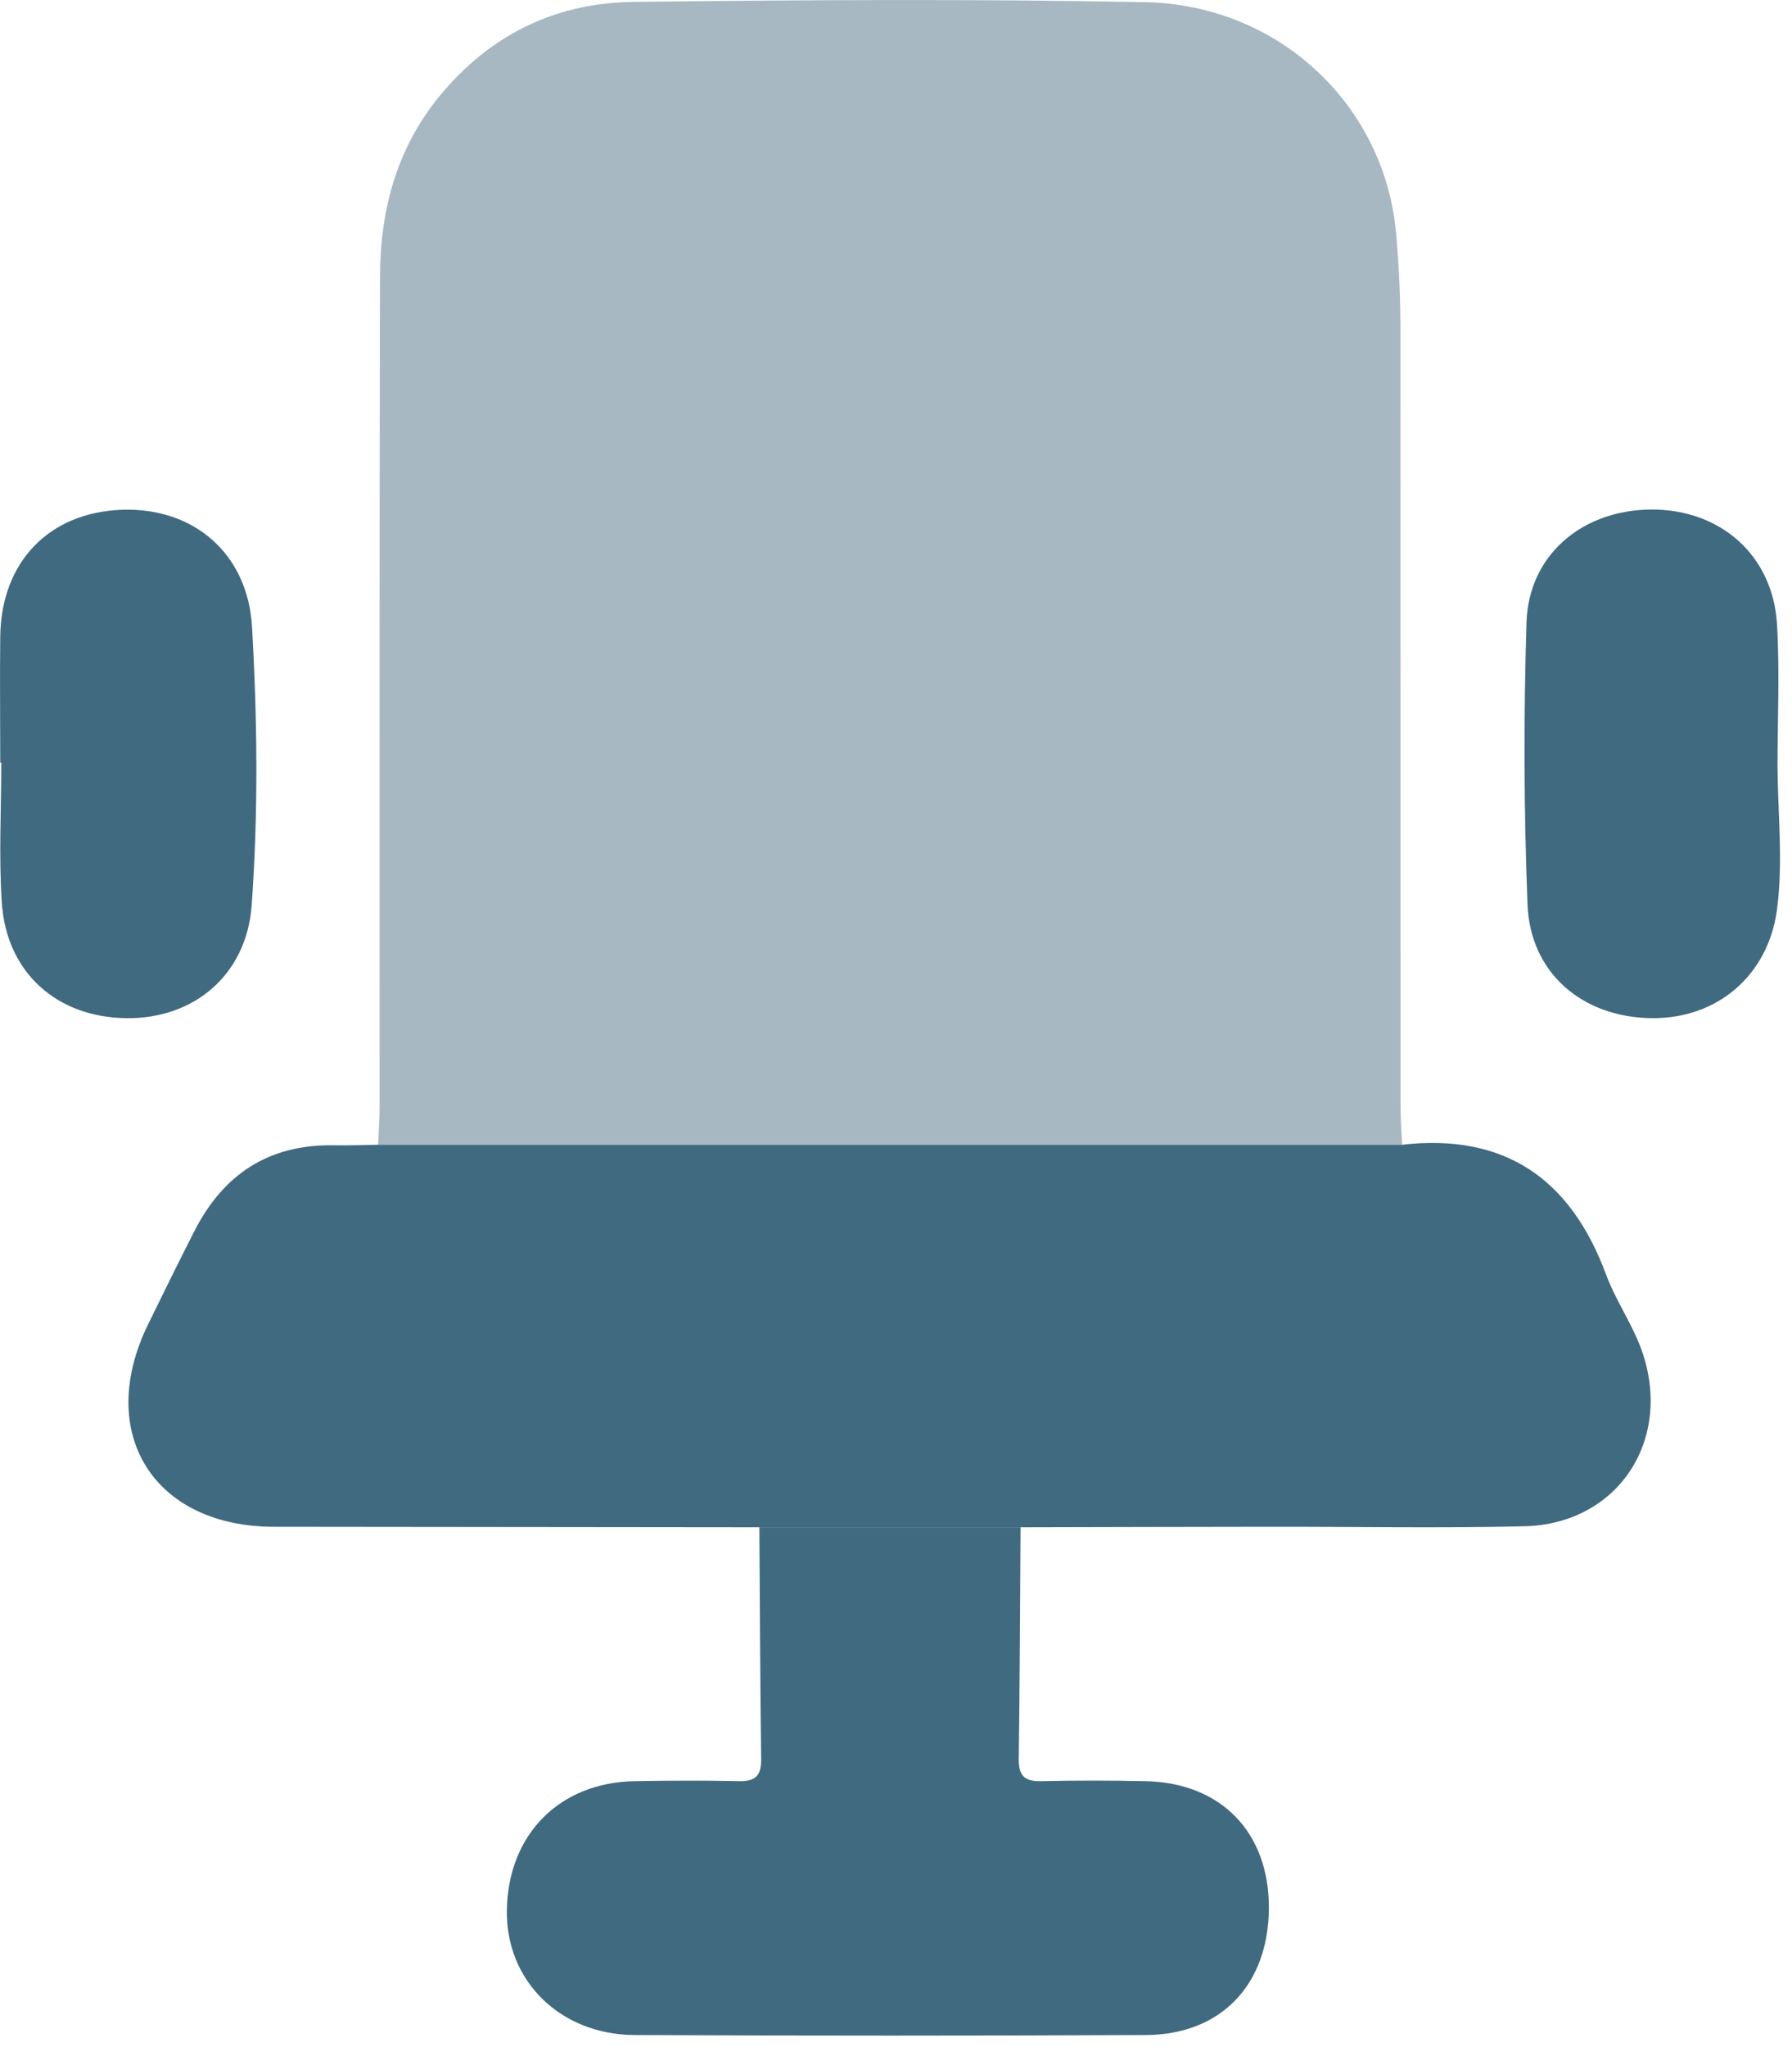
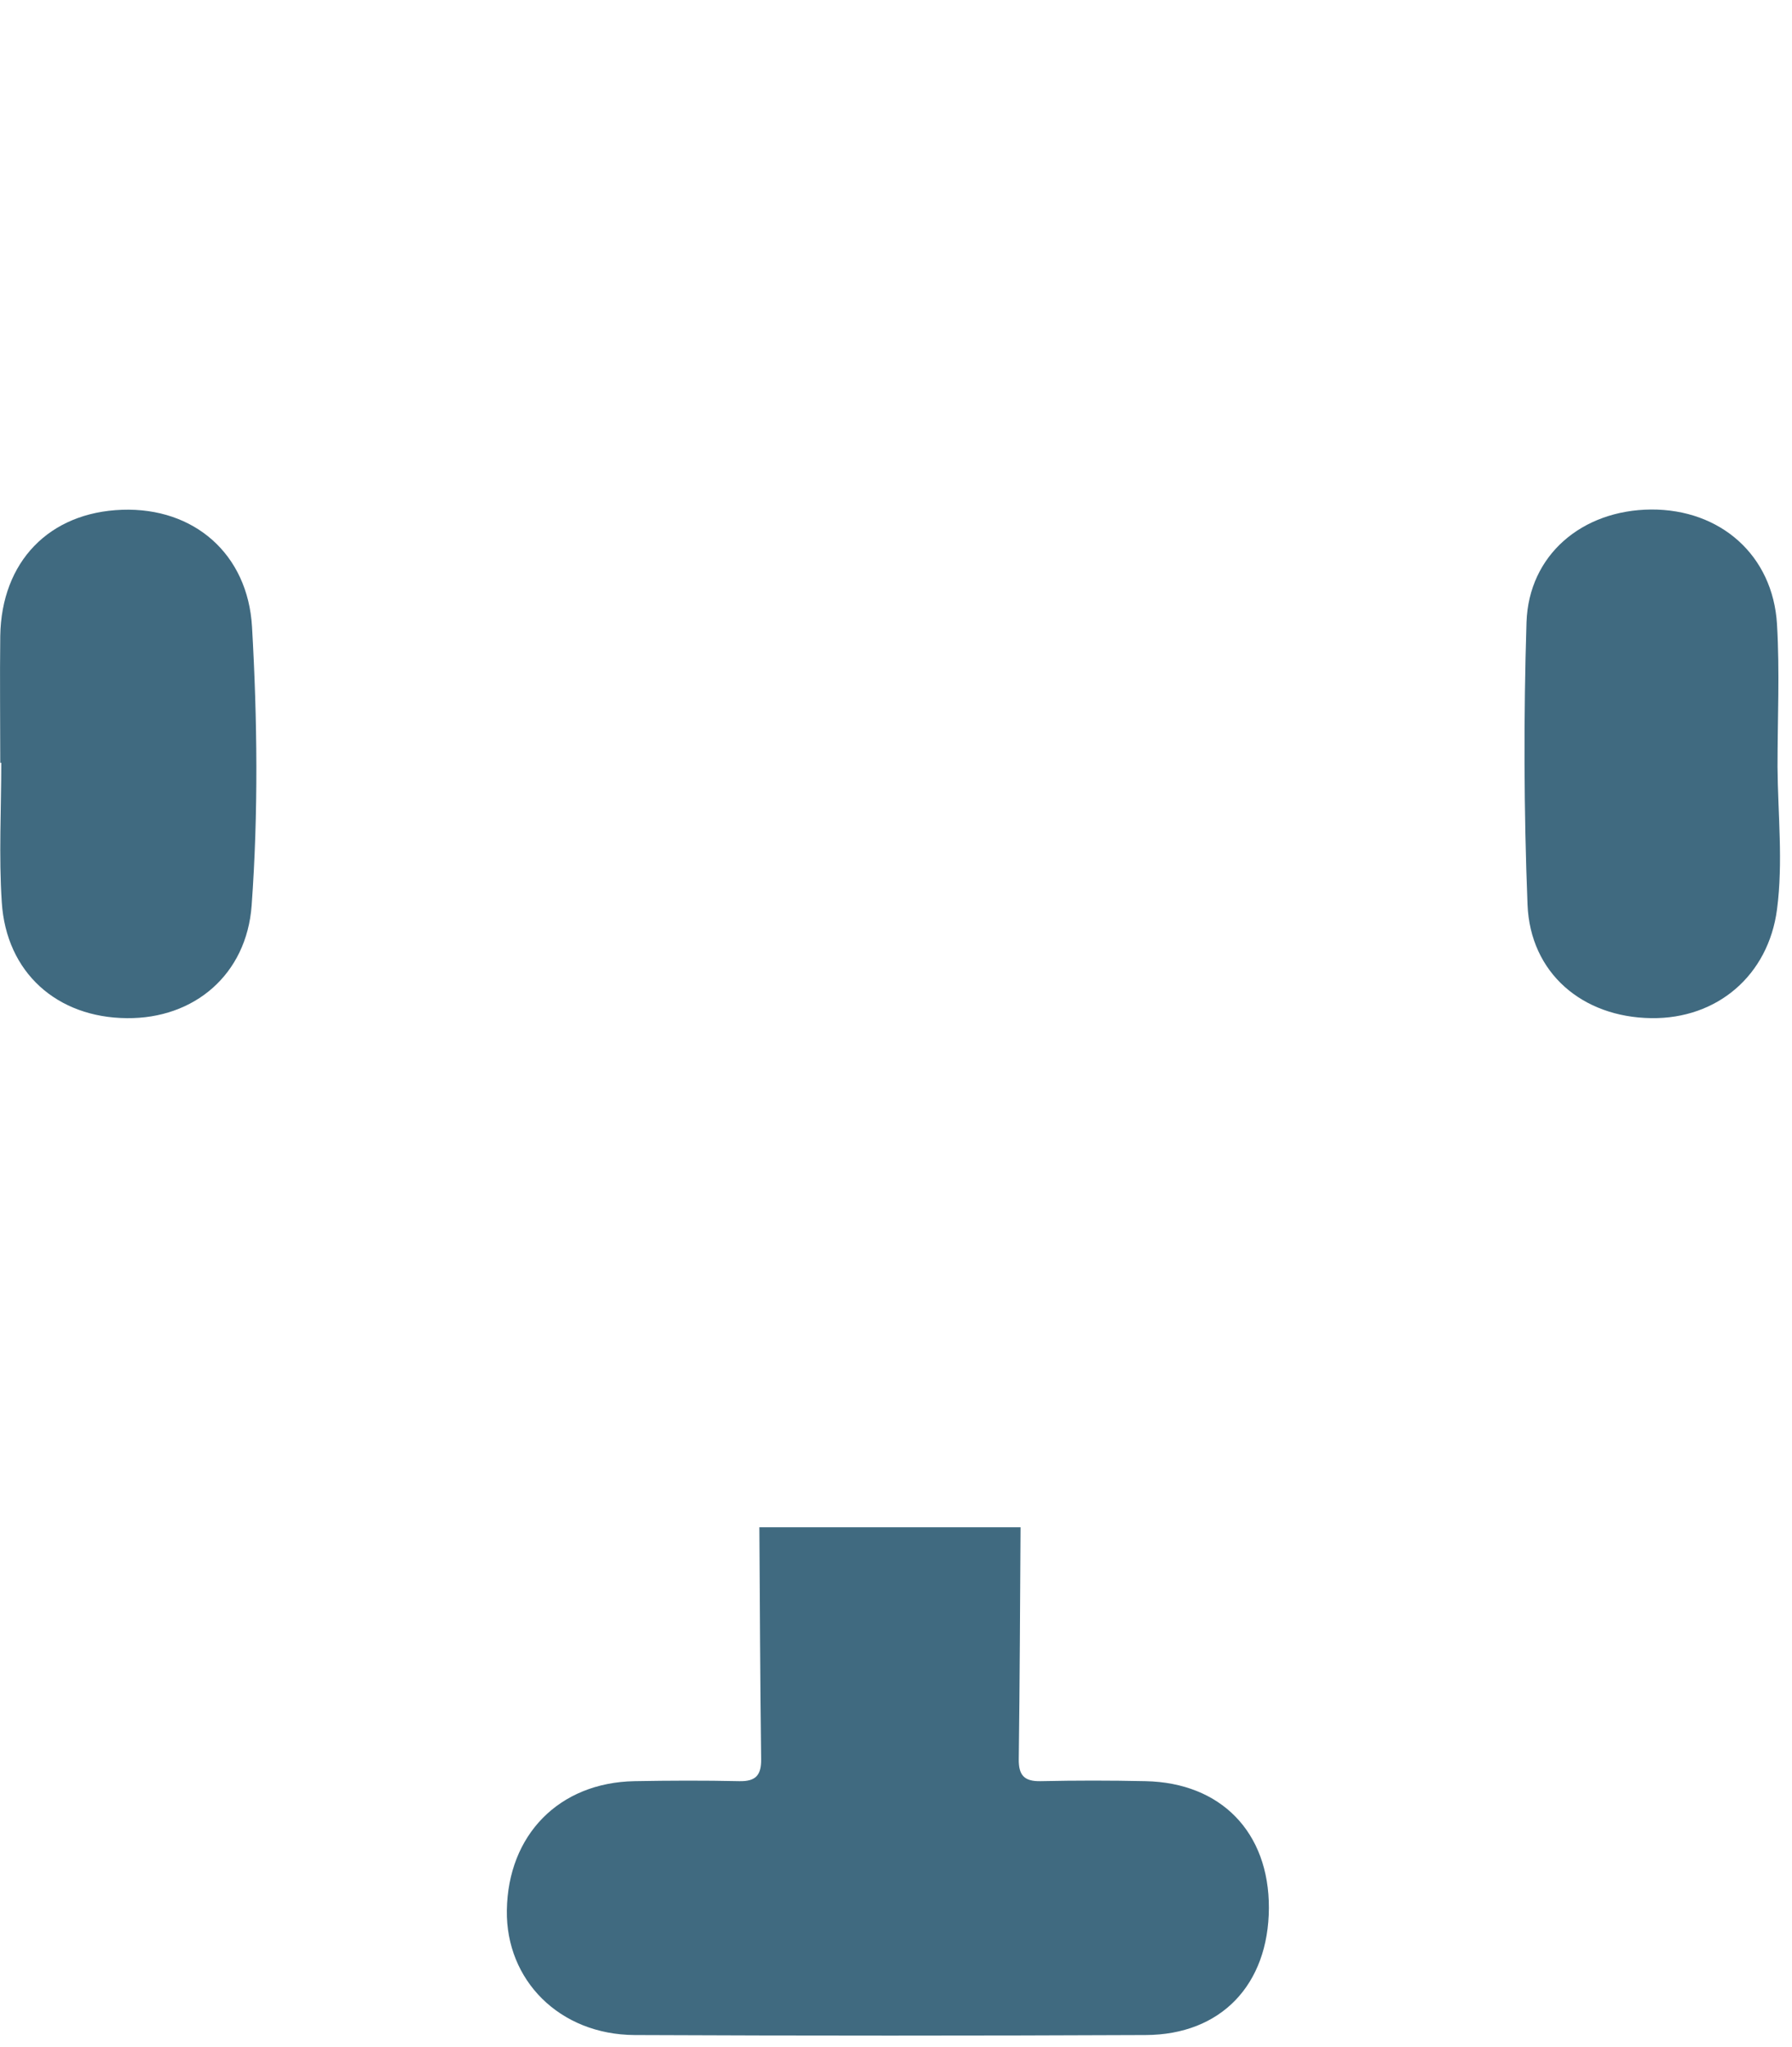
<svg xmlns="http://www.w3.org/2000/svg" width="141" height="161" viewBox="0 0 141 161" fill="none">
-   <path d="M29.75 90.05C29.79 89.05 29.87 88.06 29.87 87.06C29.87 65.32 29.85 43.57 29.9 21.83C29.91 16.38 31.26 11.38 34.97 7.1C38.94 2.51 43.97 0.22 49.85 0.15C63.26 -0.01 76.68 -0.09 90.09 0.17C100.58 0.37 108.95 8.22 109.85 18.37C110.07 20.86 110.19 23.34 110.19 25.83C110.2 46.24 110.19 66.65 110.2 87.06C110.2 88.06 110.28 89.05 110.32 90.05H29.75Z" fill="#A7B8C2" />
-   <path d="M29.75 90.05H110.3C118.41 89.121 123.59 92.74 126.37 100.26C127.17 102.42 128.57 104.33 129.29 106.56C131.52 113.47 127.19 119.89 119.94 120.06C113.3 120.22 106.64 120.09 100 120.1C93.44 120.1 86.87 120.13 80.31 120.14C73.46 120.14 66.61 120.14 59.76 120.14C47.03 120.13 34.3 120.11 21.58 120.1C12.08 120.1 7.48 112.72 11.65 104.18C12.85 101.72 14.06 99.27 15.3 96.831C17.58 92.361 21.17 90.001 26.27 90.091C27.43 90.111 28.6 90.07 29.76 90.05H29.75Z" fill="#406A80" />
  <path d="M59.75 120.141C66.6 120.141 73.45 120.141 80.3 120.141C80.26 126.211 80.24 132.291 80.16 138.361C80.14 139.641 80.58 140.141 81.89 140.111C84.64 140.051 87.38 140.051 90.13 140.111C96.08 140.231 99.86 144.141 99.84 150.091C99.81 156.121 96.08 160.061 90.14 160.081C76.74 160.141 63.33 160.141 49.93 160.081C44.05 160.051 39.8 155.791 39.88 150.271C39.97 144.321 44 140.221 49.92 140.111C52.67 140.061 55.42 140.051 58.16 140.111C59.47 140.141 59.91 139.641 59.89 138.361C59.81 132.291 59.79 126.211 59.75 120.141Z" fill="#406A80" />
  <path d="M0.02 60.011C0.02 56.681 -0.02 53.361 0.02 50.031C0.11 44.171 3.88 40.301 9.6 40.101C15.26 39.901 19.5 43.571 19.83 49.311C20.25 56.611 20.33 63.941 19.8 71.231C19.4 76.661 15.29 80.141 9.99 80.091C4.48 80.051 0.49 76.501 0.14 70.971C-0.1 67.331 0.1 63.661 0.1 60.001C0.07 60.001 0.05 60.001 0.02 60.001V60.011Z" fill="#406A80" />
  <path d="M139.86 60.33C139.89 64.07 140.31 67.81 139.82 71.54C139.14 76.71 135.13 80.16 129.93 80.09C124.5 80.02 120.4 76.54 120.19 71.15C119.9 63.76 119.88 56.35 120.11 48.96C120.28 43.65 124.49 40.12 129.91 40.08C135.37 40.05 139.5 43.68 139.82 49.11C140.04 52.83 139.86 56.58 139.86 60.32V60.33Z" fill="#406A80" />
</svg>